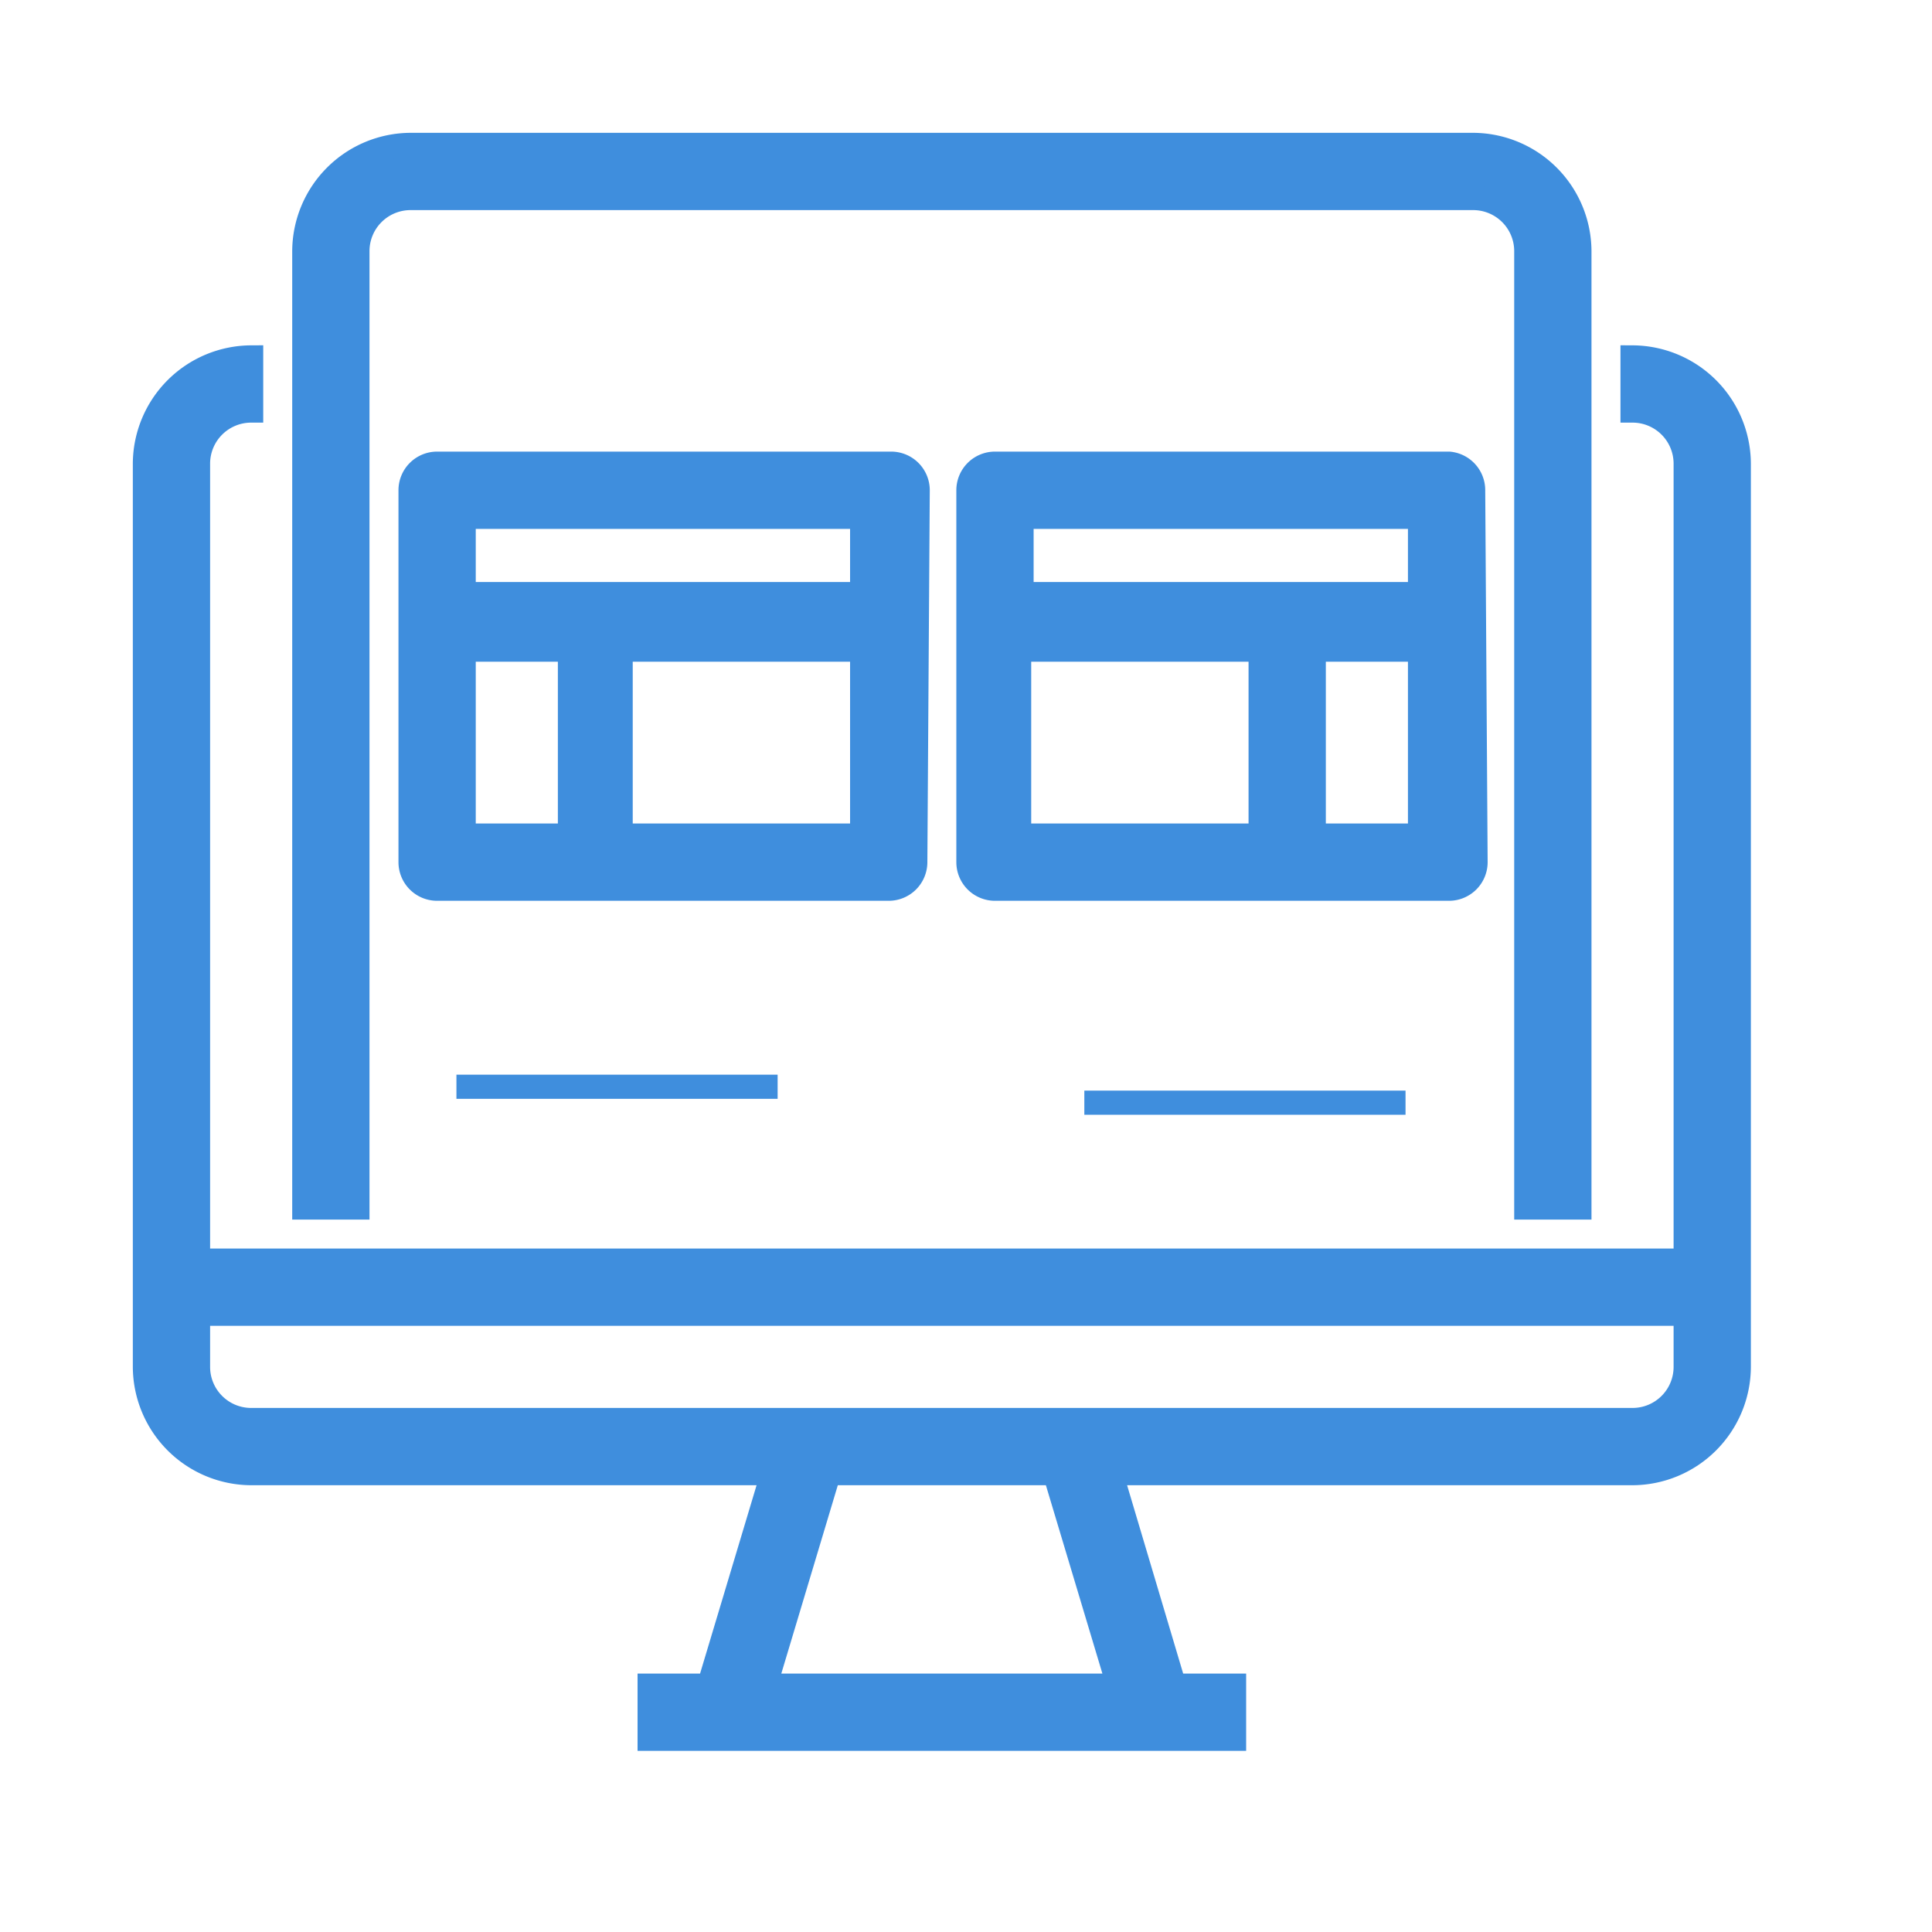
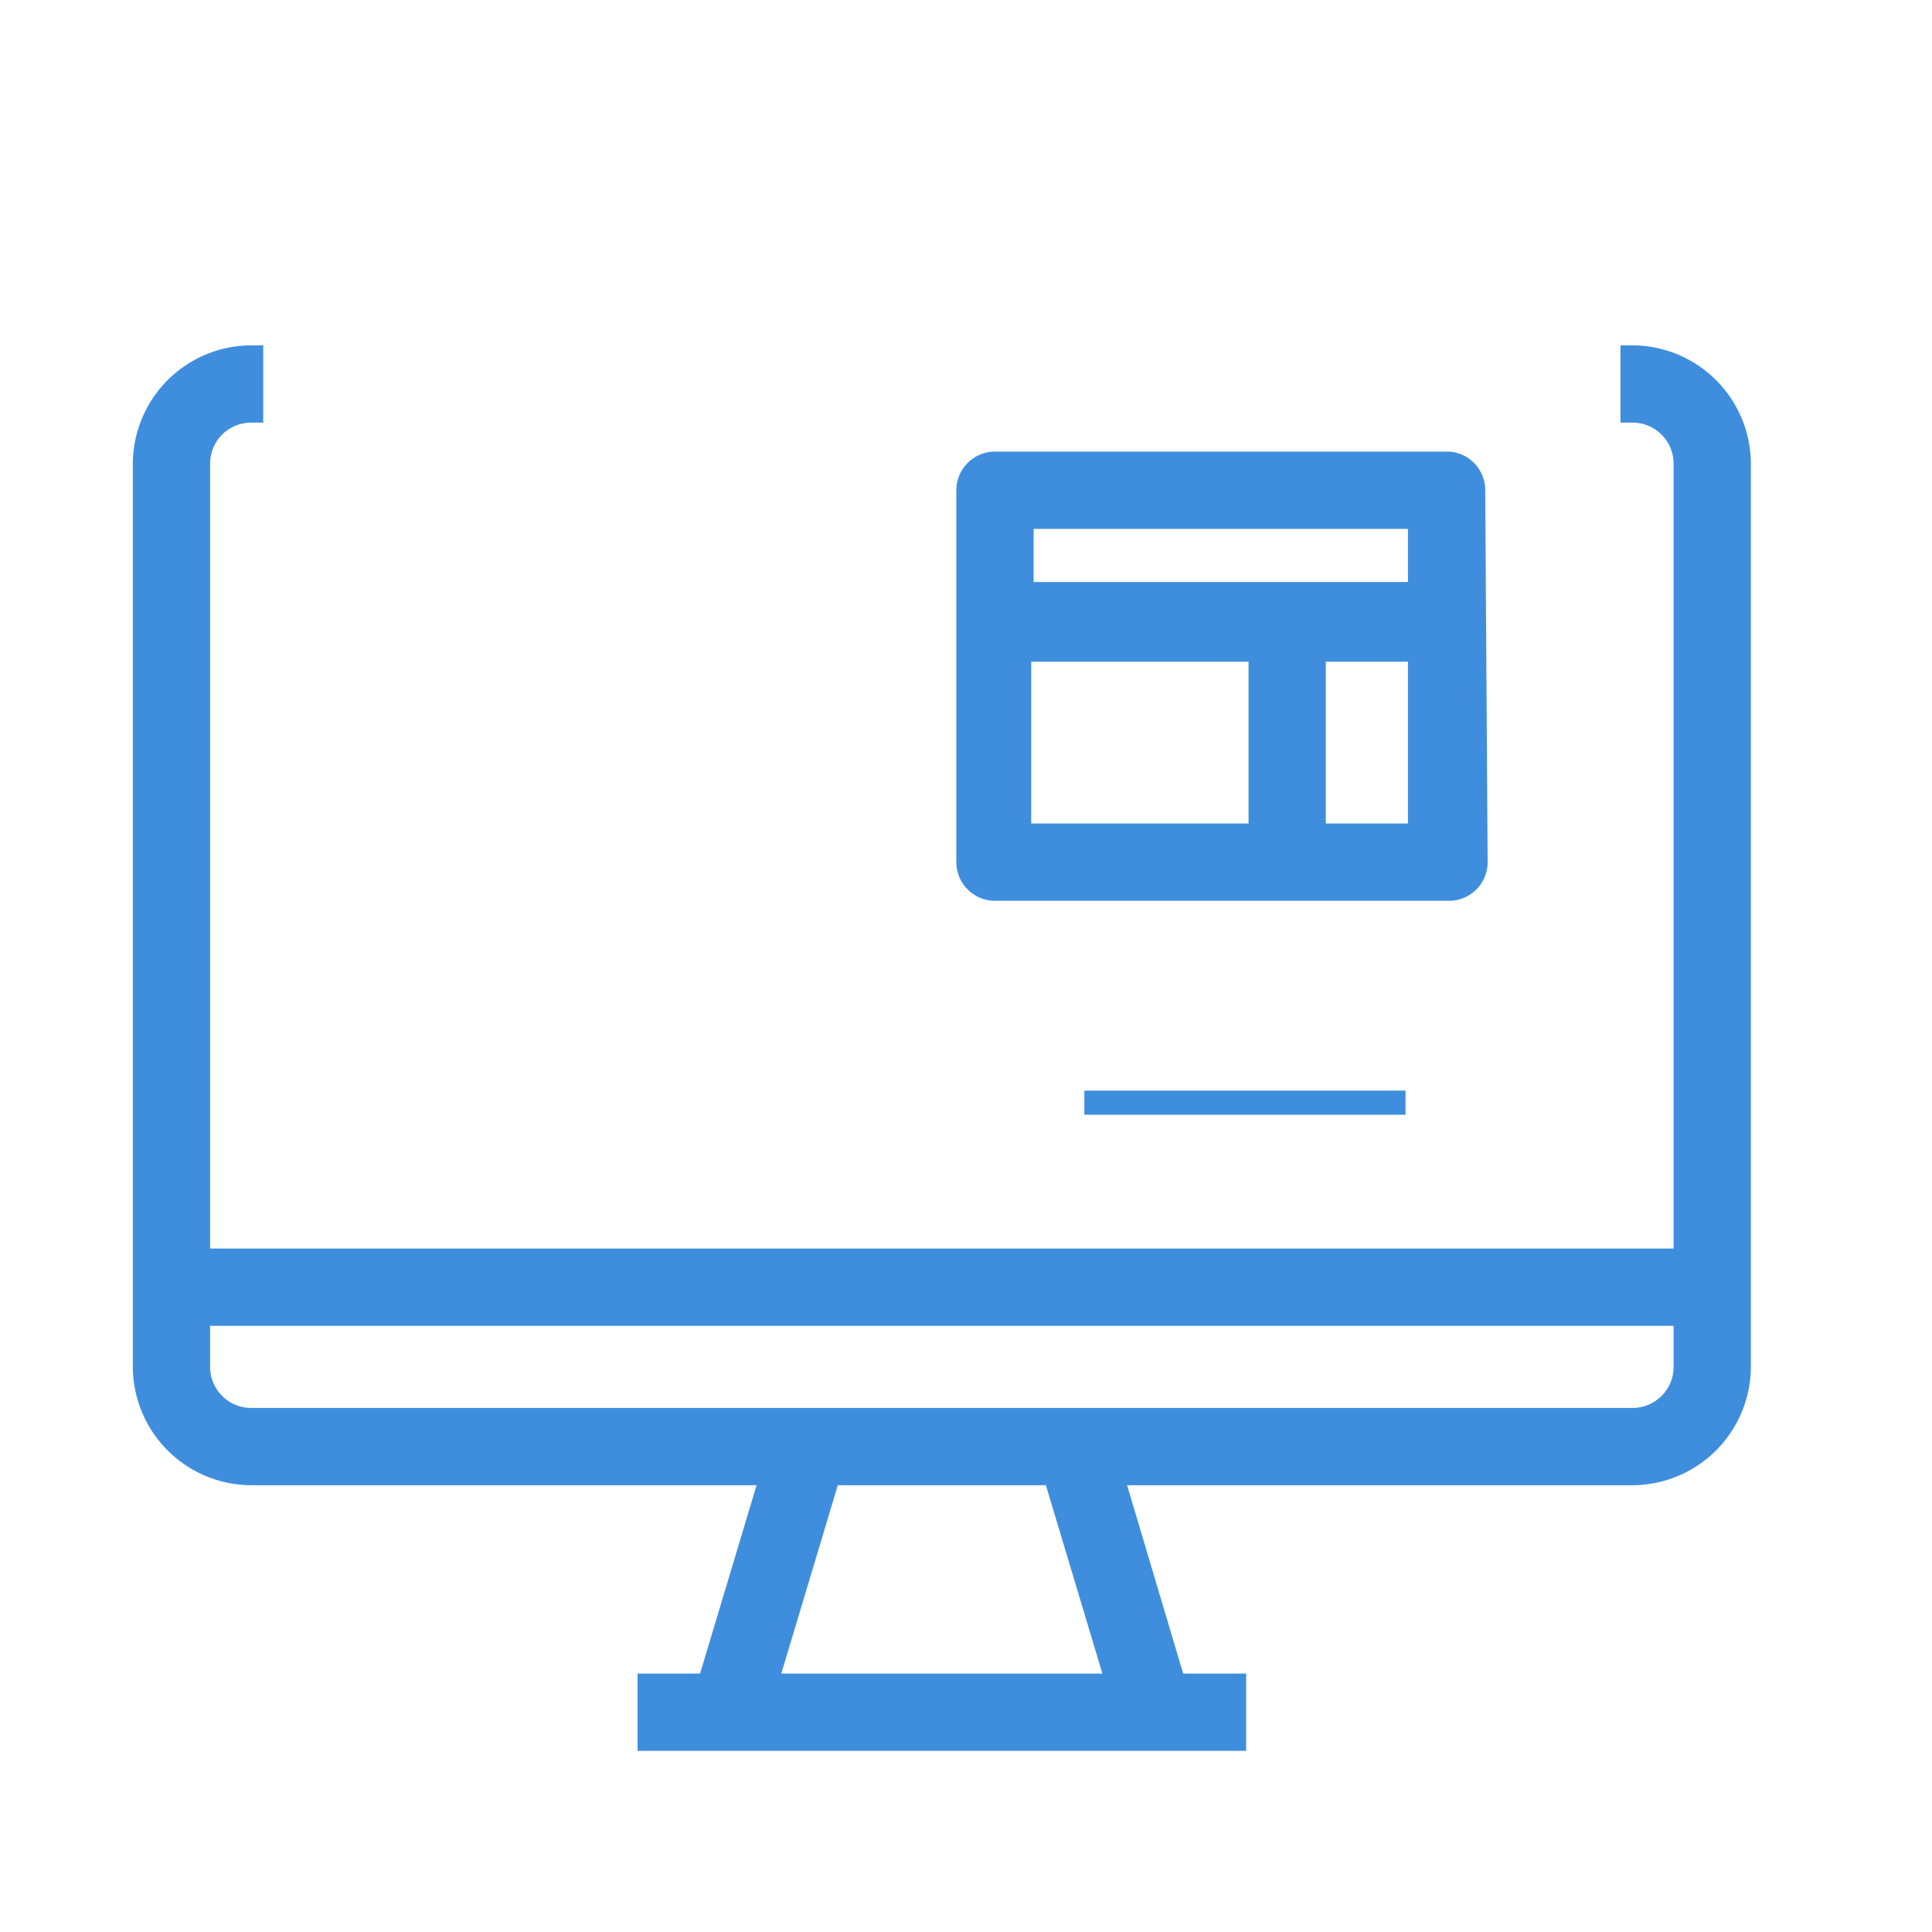
<svg xmlns="http://www.w3.org/2000/svg" id="Layer_1" data-name="Layer 1" viewBox="0 0 40 40">
  <defs>
    <style>.cls-1{fill:#3f8edd;stroke:#3f8edd;stroke-miterlimit:10;stroke-width:0.5px;}</style>
  </defs>
  <title>01</title>
  <g id="surface1">
    <path class="cls-1" d="M33.8,7.4V8.5a1.1,1.1,0,0,1,1.1,1.1V26.1H4.1V9.6A1.1,1.1,0,0,1,5.2,8.5V7.4A2.21,2.21,0,0,0,3,9.6V28.3a2.21,2.21,0,0,0,2.2,2.2H16l-1.32,4.4H13.45V36h12.1V34.9H24.31L23,30.5H33.8A2.21,2.21,0,0,0,36,28.3V9.6A2.21,2.21,0,0,0,33.8,7.4ZM23.16,34.9H15.84l1.32-4.4h4.68ZM34.9,28.3a1.1,1.1,0,0,1-1.1,1.1H5.2a1.1,1.1,0,0,1-1.1-1.1V27.2H34.9Z" />
-     <path class="cls-1" d="M32.7,25V5.2A2.21,2.21,0,0,0,30.5,3H8.5A2.21,2.21,0,0,0,6.3,5.2V25H7.4V5.2A1.1,1.1,0,0,1,8.5,4.1h22a1.1,1.1,0,0,1,1.1,1.1V25Z" />
-     <path class="cls-1" d="M19,10.15a.55.55,0,0,0-.55-.55H9.05a.55.55,0,0,0-.55.55v7.7a.55.55,0,0,0,.55.55H18.4a.55.55,0,0,0,.55-.55ZM11.8,17.3H9.6V13.45h2.2Zm6.05,0h-5V13.45h5Zm0-5H9.6V10.7h8.25Z" />
    <path class="cls-1" d="M30.5,10.15A.55.55,0,0,0,30,9.6H20.6a.55.55,0,0,0-.55.55v7.7a.55.55,0,0,0,.55.55H30a.55.55,0,0,0,.55-.55ZM26.1,17.3h-5V13.45h5Zm3.3,0H27.2V13.45h2.2Zm0-5H21.15V10.7H29.4Z" />
  </g>
-   <path class="cls-1" d="M9.45,22.5H16.1" />
  <path class="cls-1" d="M22.45,22.83H29.1" />
</svg>